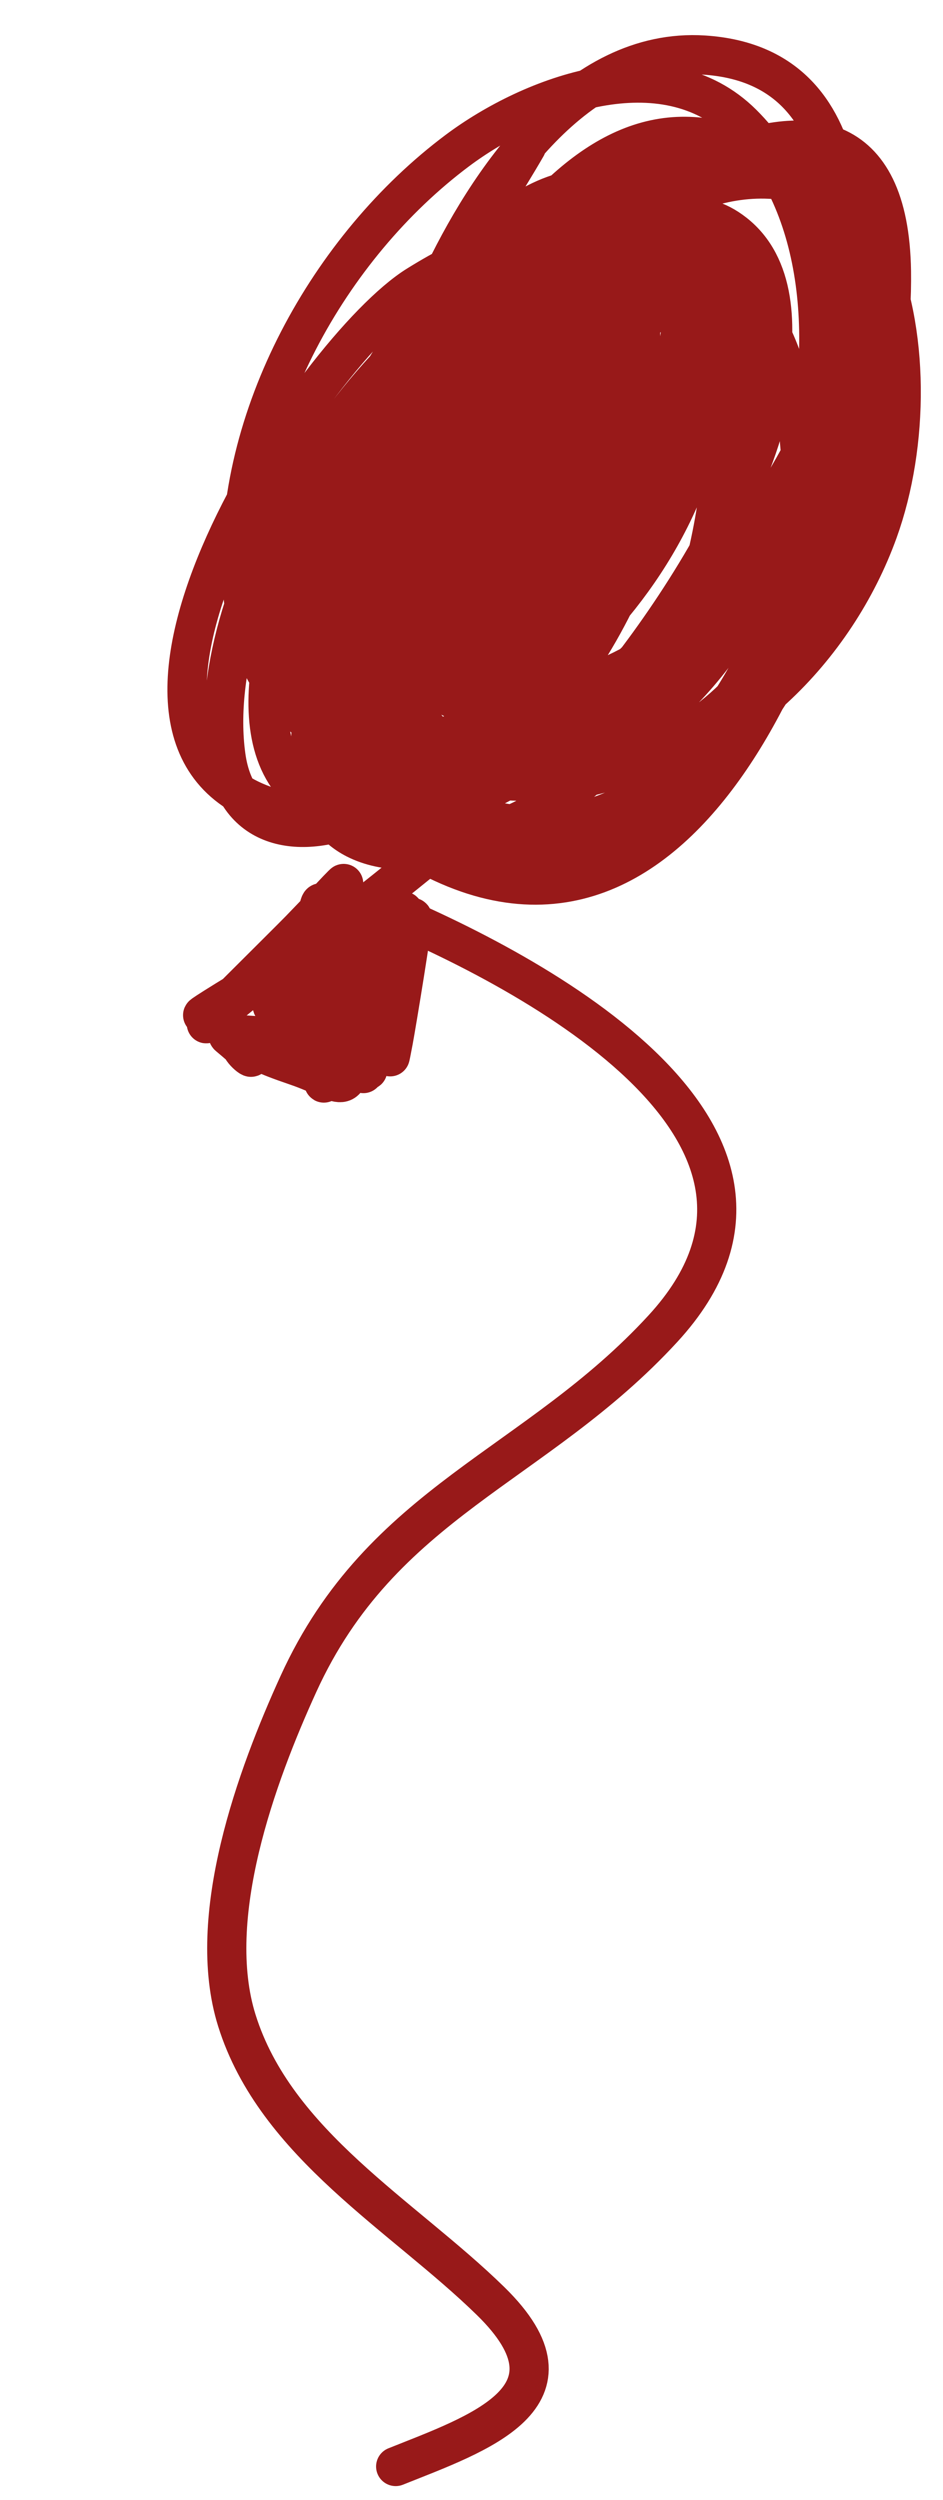
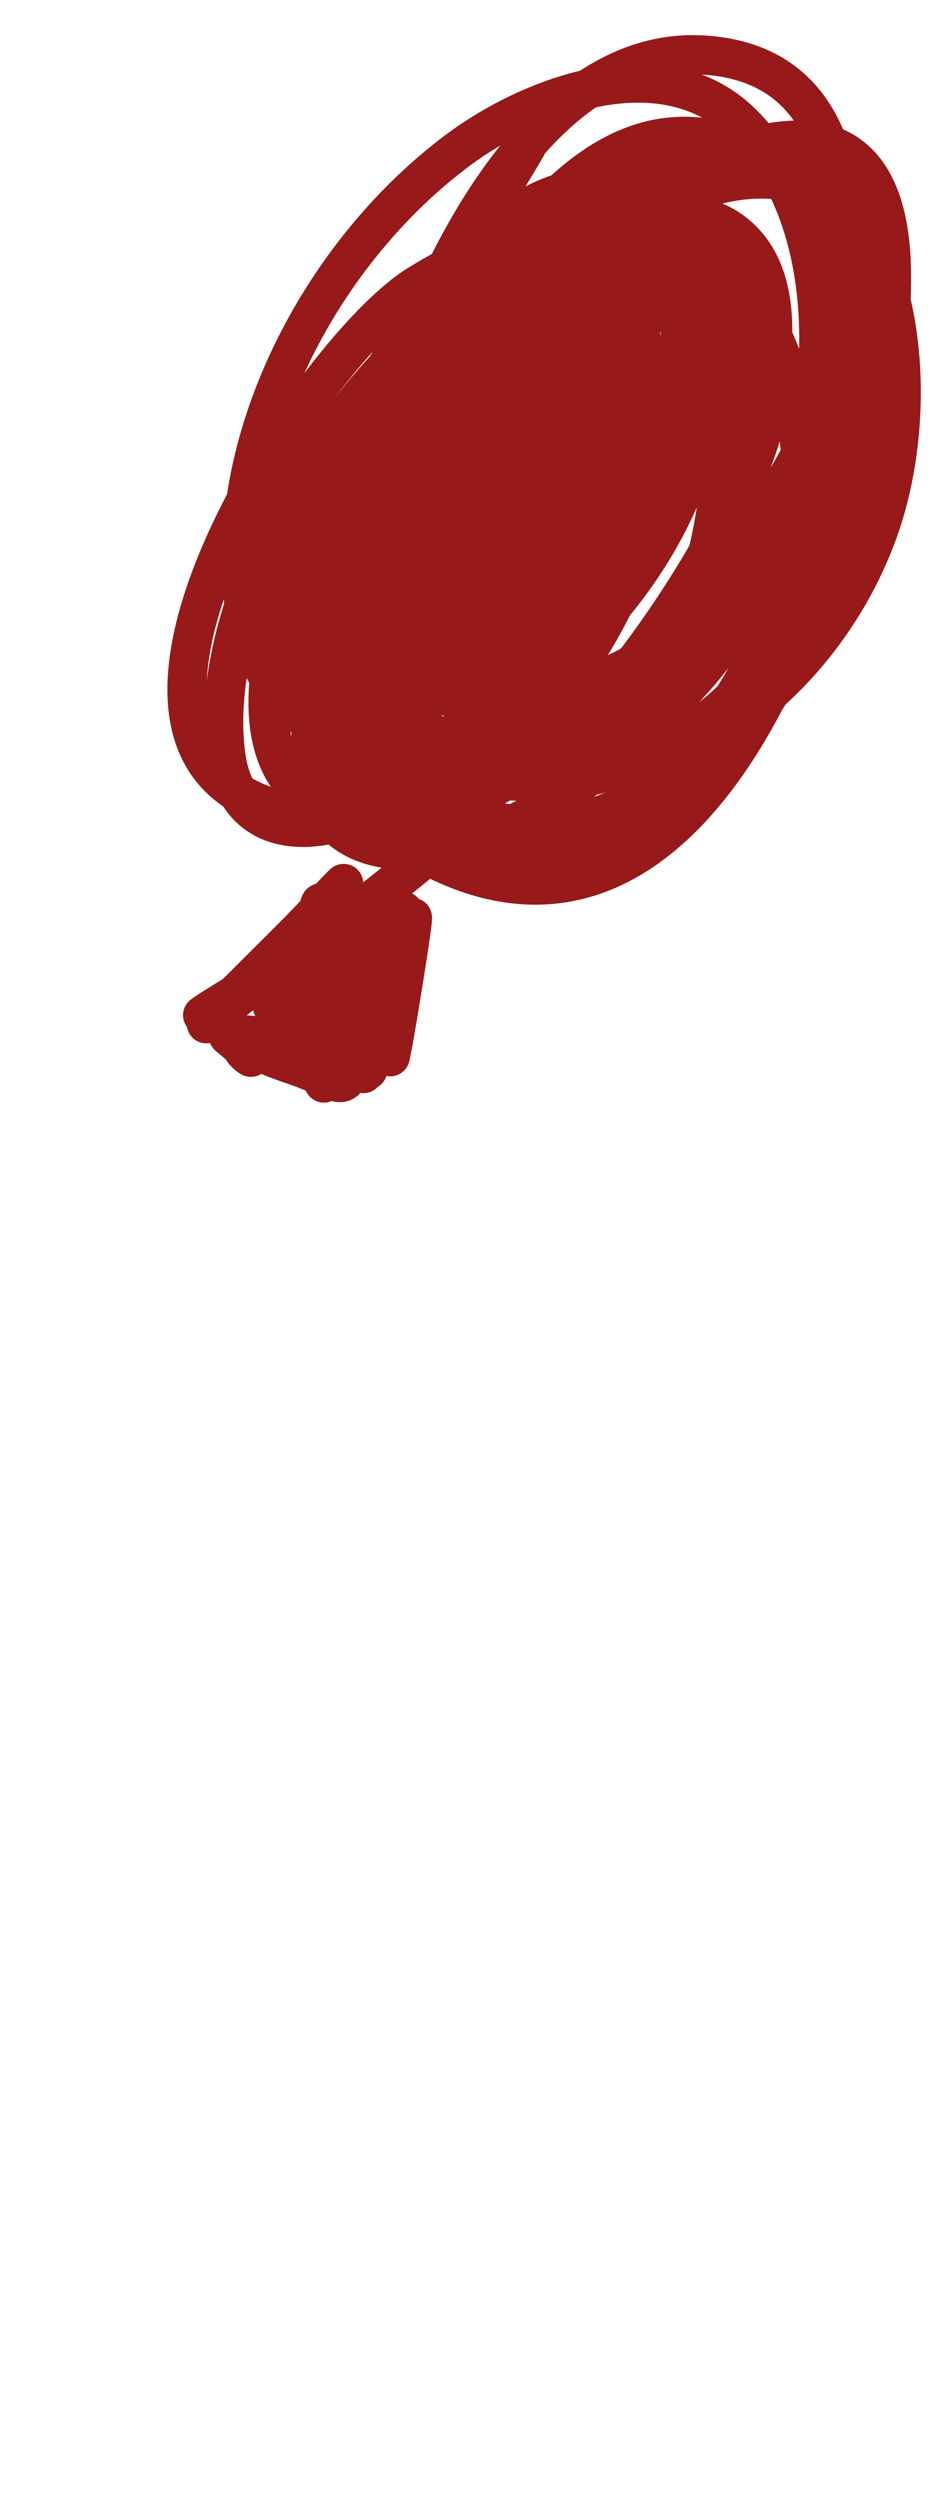
<svg xmlns="http://www.w3.org/2000/svg" width="126" height="334" viewBox="0 0 126 334" fill="none">
  <path d="M70.355 19.571C64.587 29.59 62.787 29.384 65.525 43.367C67.198 51.914 71.771 69.071 79.647 65.351C90.133 60.398 87.394 4.766 66.646 42.72C58.657 57.337 32.476 112.429 66.423 114.956C101.829 117.591 119.527 63.437 119.113 36.246C118.526 -2.435 73.202 33.411 63.133 44.261C47 61.643 26.927 98.616 57.477 114.482C93.439 133.16 111.842 77.591 114.391 53.64C115.715 41.203 116.298 30.144 104.947 22.774C92.31 14.57 81.895 17.959 72.058 28.749C60.015 41.958 28.614 92.915 57.073 106.591C94.163 124.416 109.451 74.315 111.975 49.363C113.563 33.665 115.797 8.75 94.05 7.354C77.022 6.261 65.001 24.406 58.752 37.765C50.728 54.914 39.675 113.749 76.934 101.623C105.007 92.487 121.099 38.287 99.201 16.516C88.681 6.058 71.025 12.693 61.108 20.118C43.93 32.98 31.268 55.804 32.314 77.541C33.077 93.4 43.449 101.984 59.292 100.128C81.177 97.564 95.554 81.749 98.373 60.262C100.203 46.312 95.137 35.295 79.751 35.597C61.657 35.952 50.466 49.813 43.87 65.18C39.818 74.621 30.656 95.796 39.609 105.211C49.236 115.334 67.07 105.737 75.493 98.981C84.008 92.151 112.13 53.444 100.387 41.335C86.074 26.574 66.812 74.435 65.998 82.083C65.503 86.733 66.474 93.654 71.996 94.972C83.085 97.619 92.234 80.428 95.489 72.971C99.661 63.412 109.094 39.737 98.123 31.14C88.755 23.8 80.227 37.62 76.712 44.366C72.713 52.041 52.128 105.218 77.043 102.4C93.939 100.489 108.163 48.712 95.41 37.742C76.29 21.296 52.788 66.389 51.803 80.572C51.06 91.267 63.182 91.728 70.375 87.717C81.046 81.767 88.564 62.744 89.945 51.325C91.503 38.437 55.333 73.464 53.712 75.224C49.514 79.782 36.694 101.446 53.683 91.683C65.8 84.719 75.613 72.153 80.859 59.355C82.29 55.863 88.197 43.531 80.24 43.593C65.007 43.711 49.714 69.994 49.737 83.798C49.746 89.278 62.751 78.884 63.227 78.438C72.338 69.927 78.446 58.446 82.209 46.674C86.937 31.882 64.288 58.841 62.824 61.551C60.246 66.321 53.051 77.582 57.428 83.468C62.703 90.562 74.151 73.209 75.74 70.582C81.473 61.105 90.172 27.375 72.302 49.83C67.26 56.166 52.356 96.927 73.271 82.091C79.284 77.826 100.939 34.24 85.687 37.377C72.704 40.048 41.443 83.096 60.132 93.135C79.334 103.449 90.161 59.054 91.463 47.85C94.546 21.31 61.705 59.282 58.275 66.522C49.323 85.418 52.259 111.388 78.813 96.559C92.286 89.035 114.973 38.459 89.072 35.249C65.216 32.294 48.918 70.936 49.849 89.935C50.36 100.361 60.34 104.276 69.464 104.369C79.728 104.473 87.404 95.27 91.896 86.945C98.939 73.893 110.001 32.889 82.455 36.268C60.513 38.96 46.74 77.427 55.96 95.466C65.61 114.348 98.099 100.2 103.574 85.125C112.353 60.958 105.802 21.052 70.825 34.934C49.693 43.322 26.974 78.019 30.194 101.051C31.592 111.043 40.283 112.404 48.632 108.564C64.451 101.287 72.078 86.059 76.737 70.21C82.734 49.808 86.392 19.034 55.747 38.115C42.015 46.665 7.47 98.494 35.89 107.782C68.614 118.476 88.759 62.876 91.566 40.587C92.073 36.562 92.433 18.034 82.762 25.294C70.367 34.598 63.602 53.931 58.891 67.927C52.147 87.961 65.228 99.567 85.03 88.511C97.213 81.709 134.63 24.601 102.241 23.922C76.326 23.378 51.729 67.775 53.928 90.273C55.184 103.113 70.64 104.783 80.978 103.202C97.951 100.605 111.664 86.677 117.33 70.989C125.665 47.909 117.835 8.666 85.283 24.988C65.406 34.954 53.535 55.726 46.926 76.033C44.285 84.147 35.855 106.121 47.492 112.08C55.406 116.132 68.075 111.155 74.667 106.741C90.918 95.859 97.191 71.533 96.742 53.102C96.299 34.925 85.476 26.652 72.48 42.767C65.602 51.295 56.696 66.041 54.855 77.069C49.976 106.312 78.362 75.578 80.655 72.062C86.575 62.985 102.859 30.991 82.826 25.588C69.08 21.88 56.465 40.878 50.801 50.413C43.139 63.315 35.684 114.269 65.345 95.412C77.721 87.544 88.126 75.635 92.682 61.57C95.62 52.501 98.347 33.908 84.747 31.822C49.614 26.435 21.136 104.808 56.972 103.039C69.115 102.44 77.883 89.289 82.529 79.631C86.195 72.012 96.859 50.56 92.696 41.665C88.113 31.875 59.531 76.602 56.832 81.873" stroke="#981919" stroke-width="5.235" stroke-linecap="round" />
  <path d="M56.794 114.601C49.56 120.443 42.84 125.967 34.777 130.825C19.151 140.241 31.174 133.735 37.081 128.965C41.736 125.205 29.409 135.092 28.17 136.247C24.54 139.634 38.479 125.861 40.075 124.211C56.677 107.047 32.181 131.083 36.565 131.111C38.357 131.123 53.349 128.986 53.541 127.176C53.949 123.351 42.092 129.695 41.458 130.101C30.834 136.891 39.834 135.944 41.702 126.011C43.247 117.796 42.552 119.561 44.44 127.26C44.989 129.496 50.227 142.683 50.621 141.125C51.615 137.198 52.132 124.94 55.086 122.555C55.38 122.317 52.936 137.068 52.566 139.035C50.228 151.469 58.273 105.633 51.169 127.88C49.671 132.574 48.14 147.348 48.662 142.448C49.421 135.319 53.403 114.328 50.938 121.06C48.143 128.694 44.408 136.018 43.31 144.175C42.812 147.871 46.364 130.815 47.165 127.741C49.641 118.24 47.542 136.786 47.301 139.049C46.43 147.229 46.032 144.625 39.665 142.447C20.612 135.931 69.532 148.446 38.602 139.846C24.391 135.894 39.453 145.842 30.524 138.412C29.499 137.558 46.135 139.798 49.572 139.291C52.197 138.903 42.374 134.333 41.329 134.011C35.728 132.286 47.24 142.873 47.845 133.939C48.581 123.071 43.736 135.02 42.513 135.477" stroke="#981919" stroke-width="5.235" stroke-linecap="round" />
-   <path d="M49.255 120.69C69.624 128.928 112.838 151.117 88.572 177.514C71.588 195.99 51.018 200.538 39.878 224.97C34.292 237.222 27.328 256.142 31.647 269.938C36.827 286.486 53.874 296.001 65.557 307.428C78.667 320.251 63.861 325.124 52.868 329.526" stroke="#981919" stroke-width="5.235" stroke-linecap="round" />
</svg>